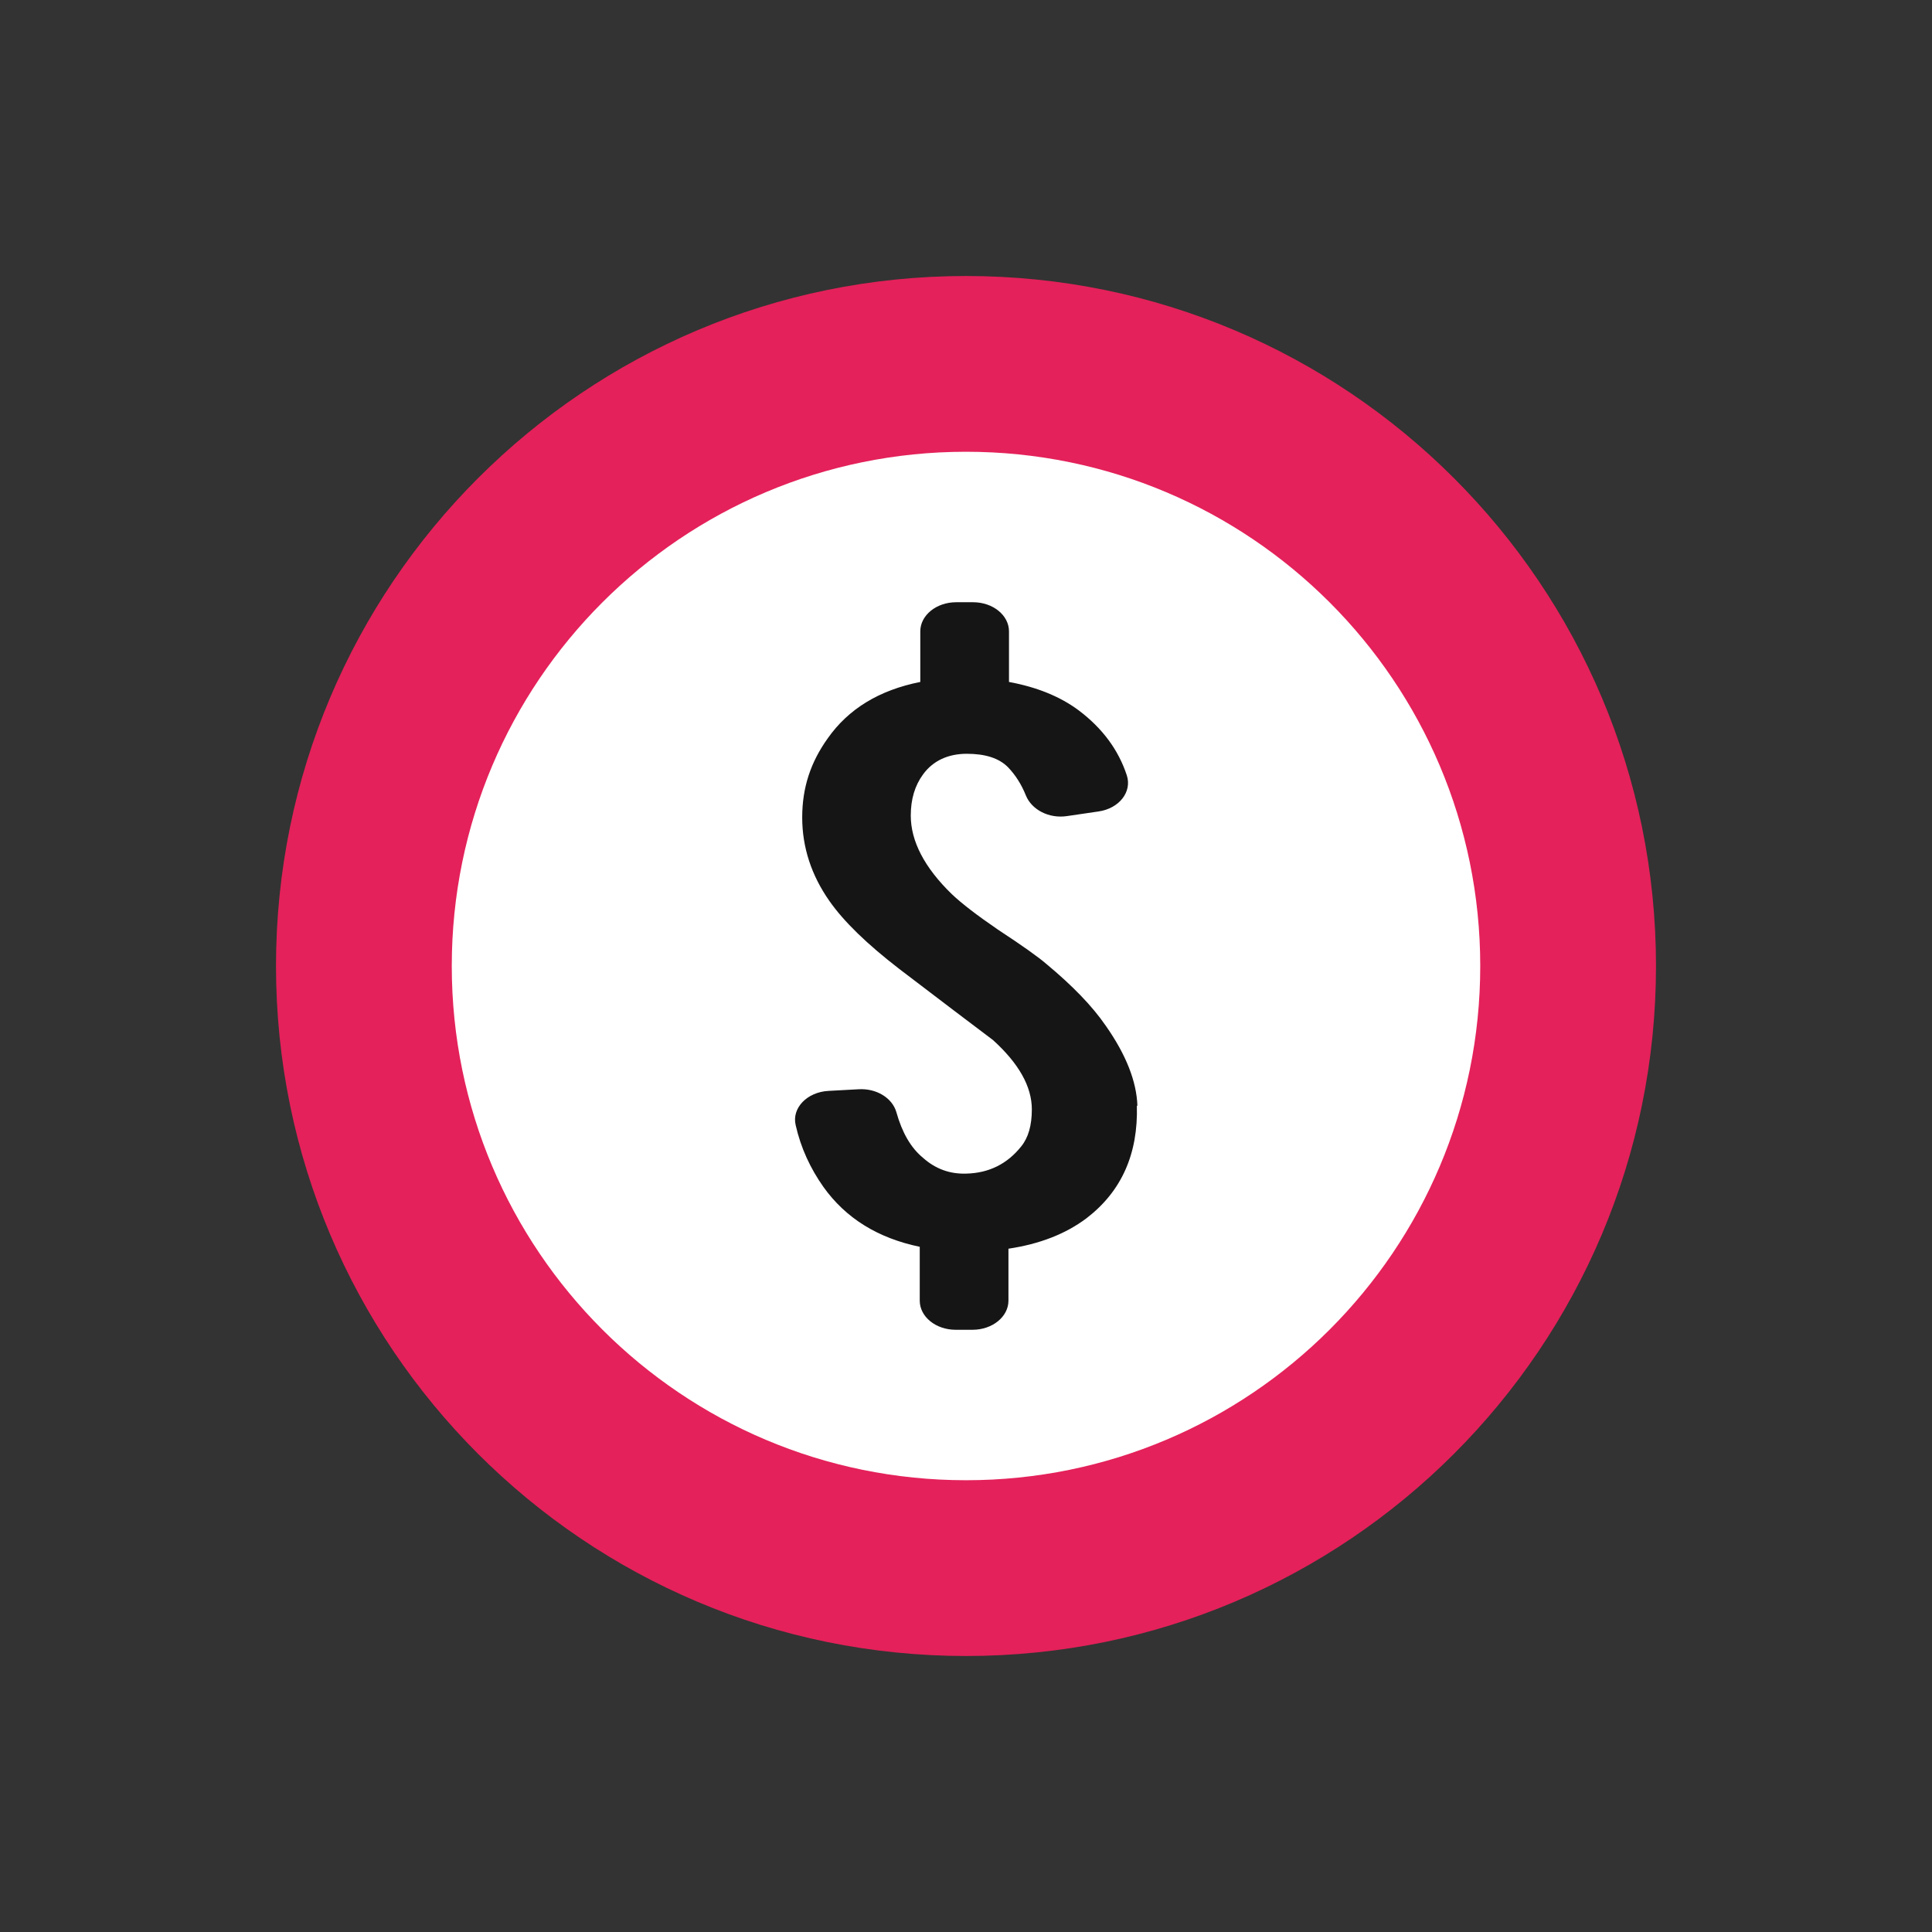
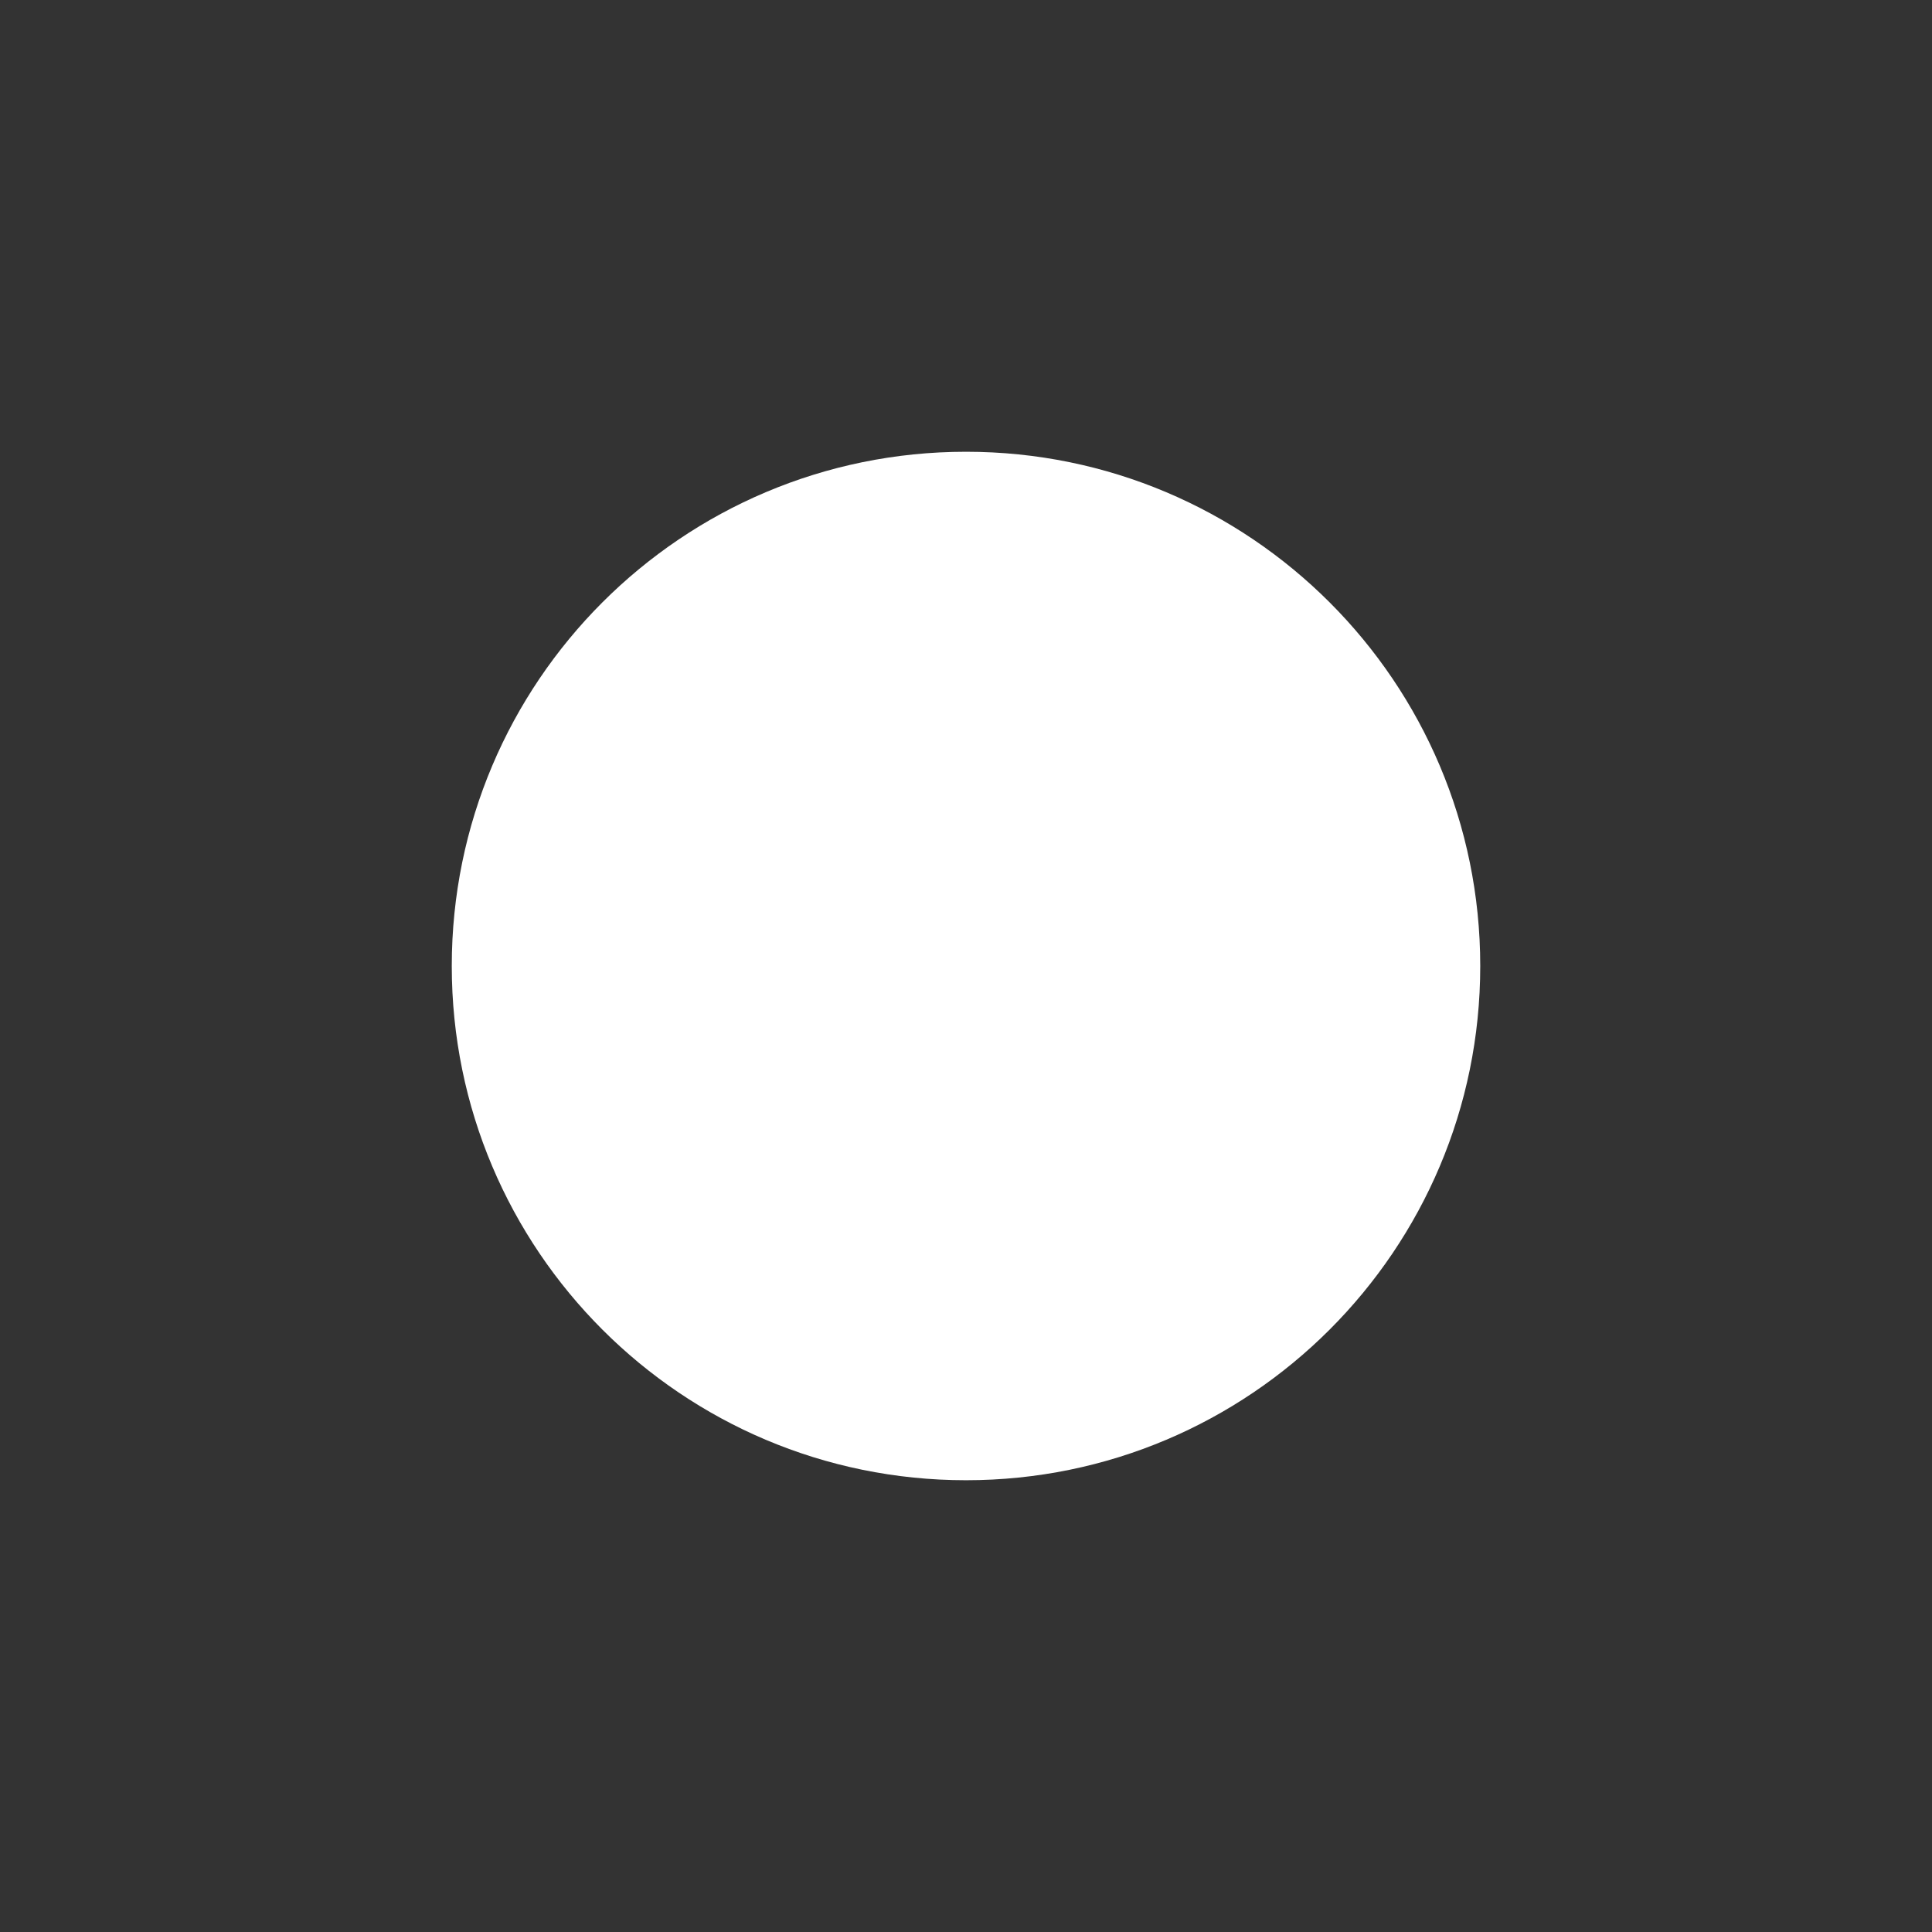
<svg xmlns="http://www.w3.org/2000/svg" width="140" height="140" viewBox="0 0 140 140" fill="none">
  <rect x="0" y="0" width="140" height="140" fill="#333333" stroke="none" />
-   <path d="M70 120C97.614 120 120 97.614 120 70C120 42.386 97.614 20 70 20C42.386 20 20 42.386 20 70C20 97.614 42.386 120 70 120Z" fill="#E4215A" />
  <path d="M70.001 107.263C90.581 107.263 107.264 90.58 107.264 70C107.264 49.42 90.581 32.736 70.001 32.736C49.421 32.736 32.737 49.42 32.737 70C32.737 90.58 49.421 107.263 70.001 107.263Z" fill="white" />
-   <path d="M82.382 80.115C82.48 83.605 81.278 86.326 78.734 88.277C77.216 89.421 75.323 90.15 73.076 90.486V94.251C73.076 95.415 71.912 96.361 70.473 96.361H69.251C67.811 96.361 66.648 95.415 66.648 94.251V90.348C63.612 89.717 61.285 88.277 59.669 86.01C58.722 84.669 58.032 83.191 57.658 81.534C57.362 80.292 58.486 79.129 60.043 79.05L62.212 78.932C63.513 78.853 64.657 79.563 64.953 80.588C65.367 82.067 65.998 83.171 66.885 83.9C67.792 84.709 68.837 85.083 70.02 85.044C71.676 85.004 72.997 84.334 74.002 83.072C74.515 82.441 74.771 81.554 74.771 80.391C74.771 78.735 73.825 77.059 71.952 75.363C70.434 74.22 68.166 72.504 65.17 70.217C62.843 68.423 61.148 66.787 60.102 65.288C58.801 63.435 58.131 61.404 58.131 59.236C58.131 57.067 58.742 55.233 59.984 53.498C61.483 51.369 63.711 50.008 66.688 49.417V45.75C66.688 44.587 67.851 43.64 69.29 43.64H70.513C71.952 43.64 73.115 44.587 73.115 45.75V49.417C75.146 49.792 76.842 50.482 78.182 51.487C79.878 52.769 81.041 54.326 81.652 56.18C82.046 57.382 81.1 58.585 79.602 58.802L77.315 59.137C75.994 59.334 74.752 58.664 74.338 57.639C74.022 56.85 73.588 56.16 73.036 55.588C72.386 54.938 71.4 54.622 70.059 54.622C68.719 54.622 67.614 55.115 66.885 56.12C66.293 56.929 65.998 57.915 65.998 59.098C65.998 60.951 66.983 62.863 68.975 64.796C69.704 65.486 70.808 66.333 72.307 67.359C74.081 68.522 75.245 69.35 75.836 69.863C77.709 71.42 79.148 72.899 80.134 74.338C81.613 76.448 82.362 78.38 82.421 80.135L82.382 80.115Z" fill="#161516" />
</svg>